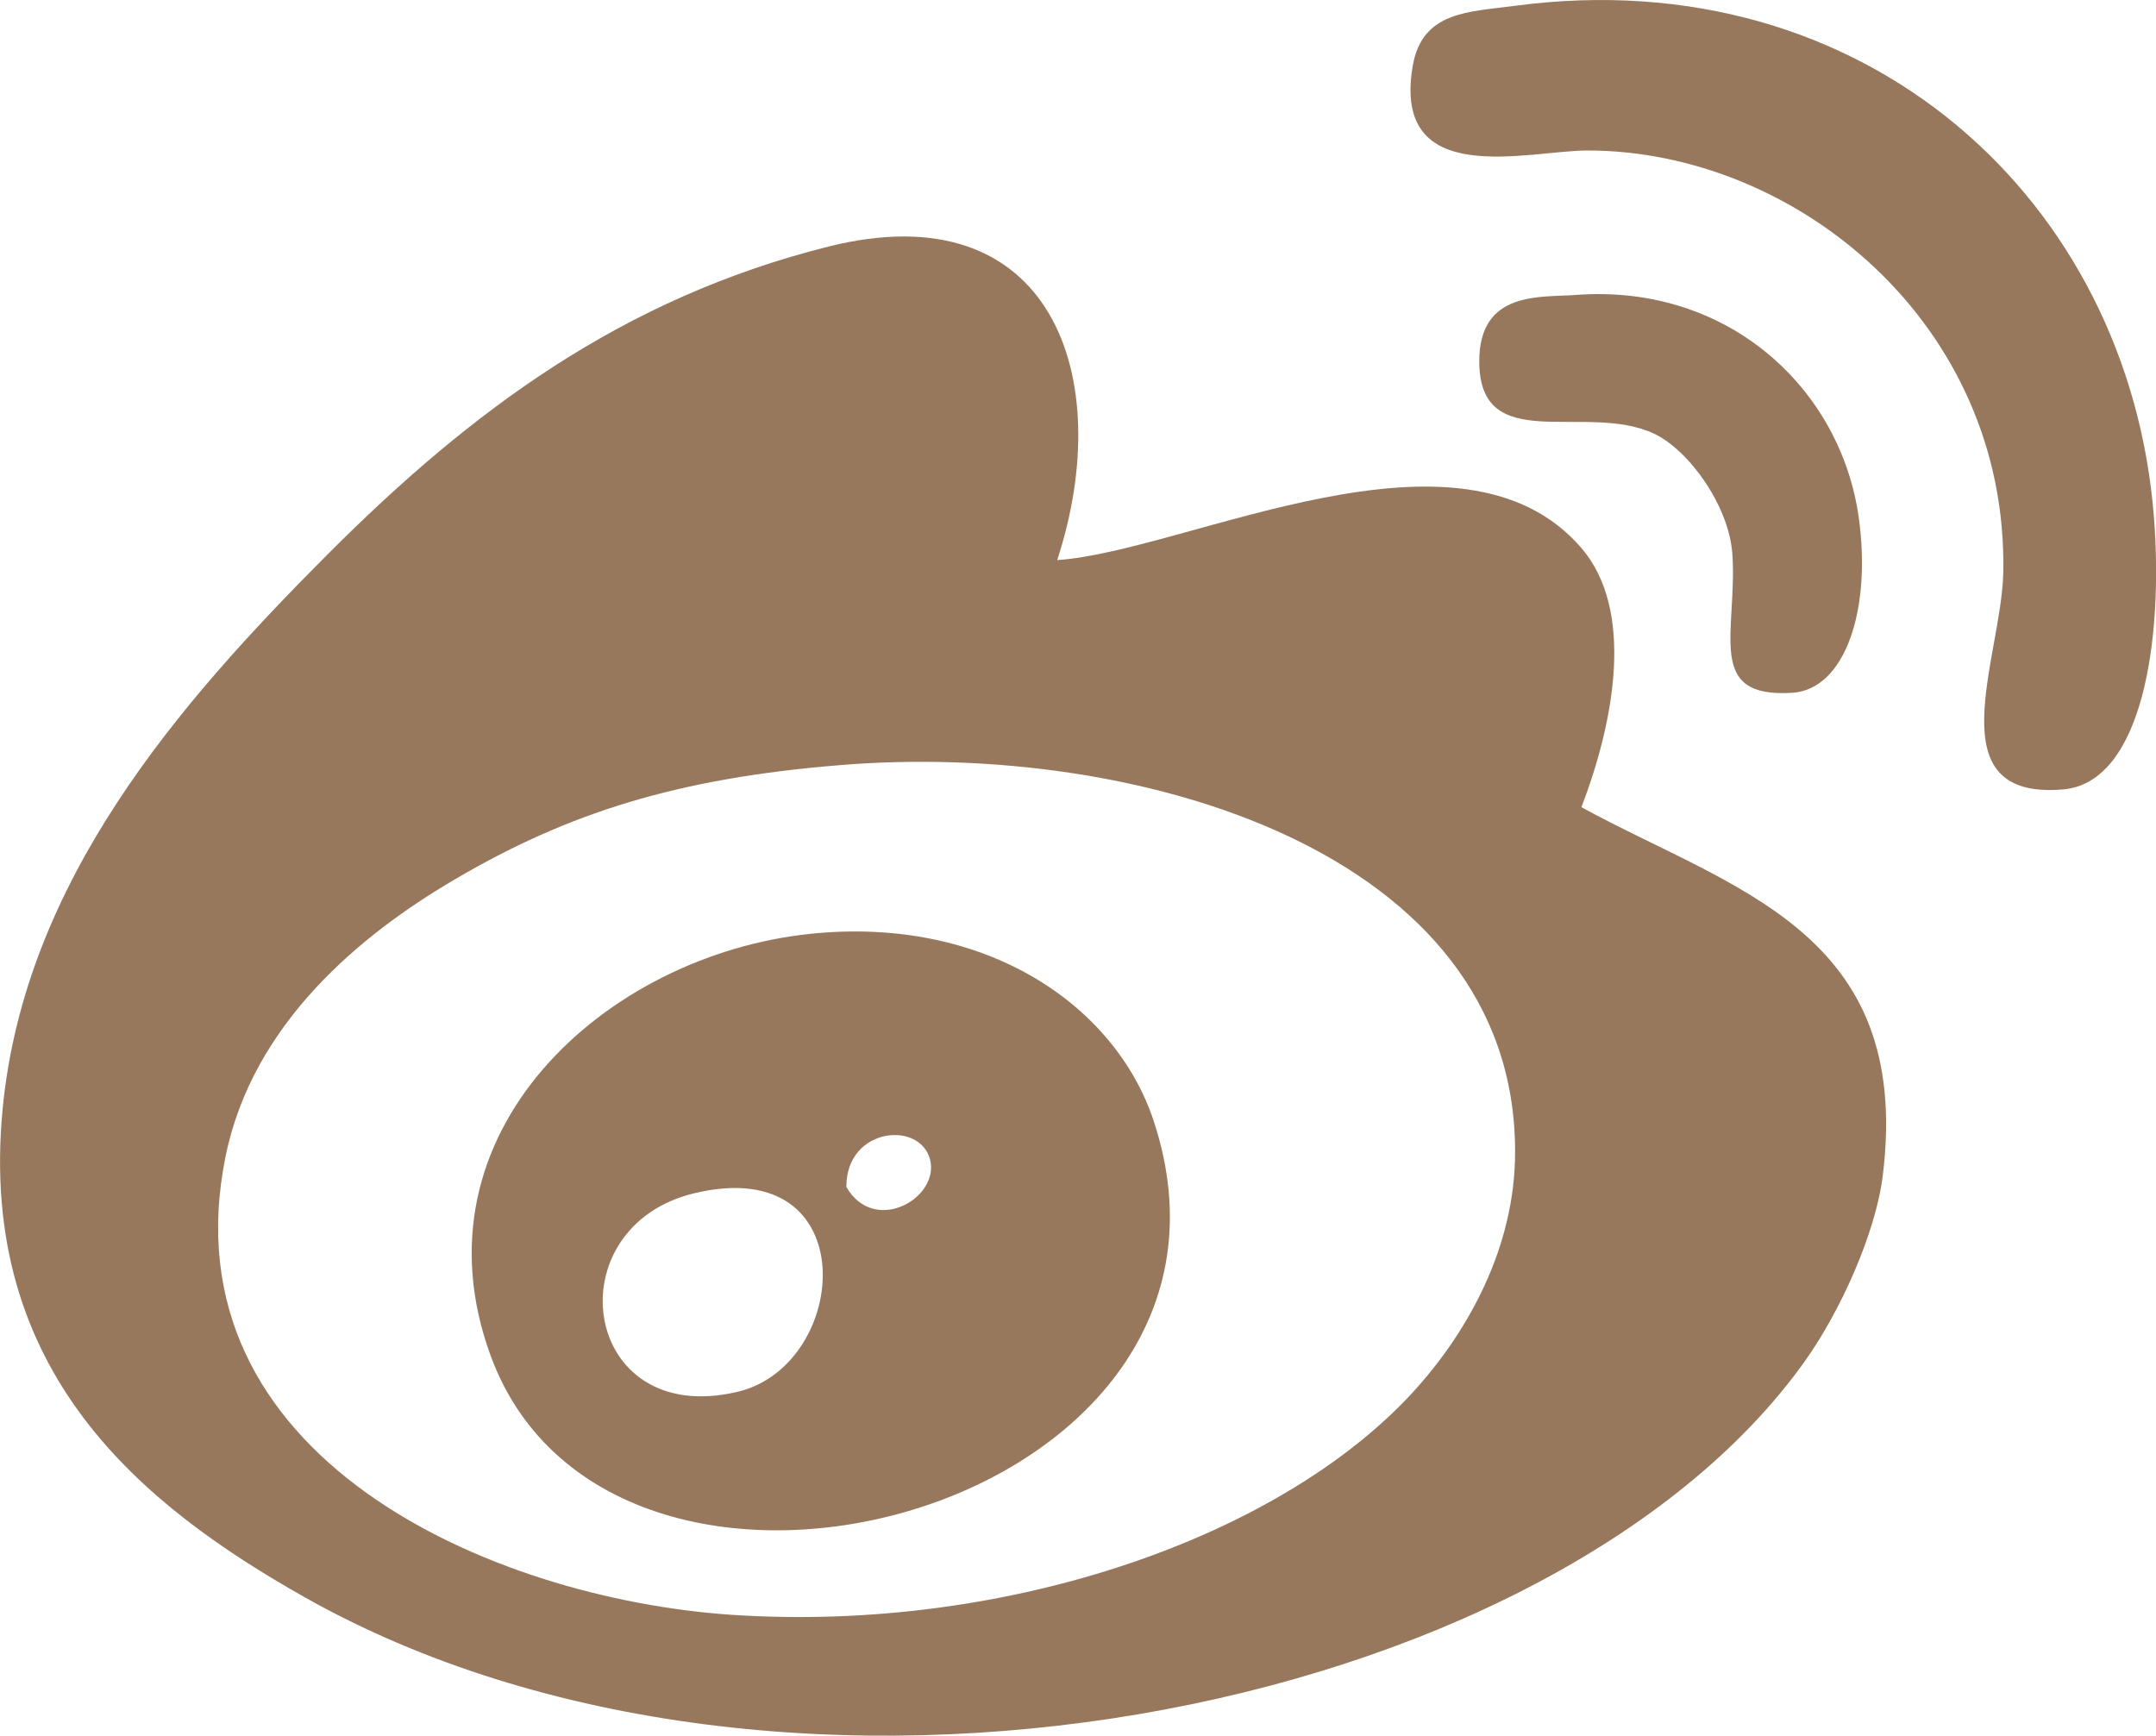
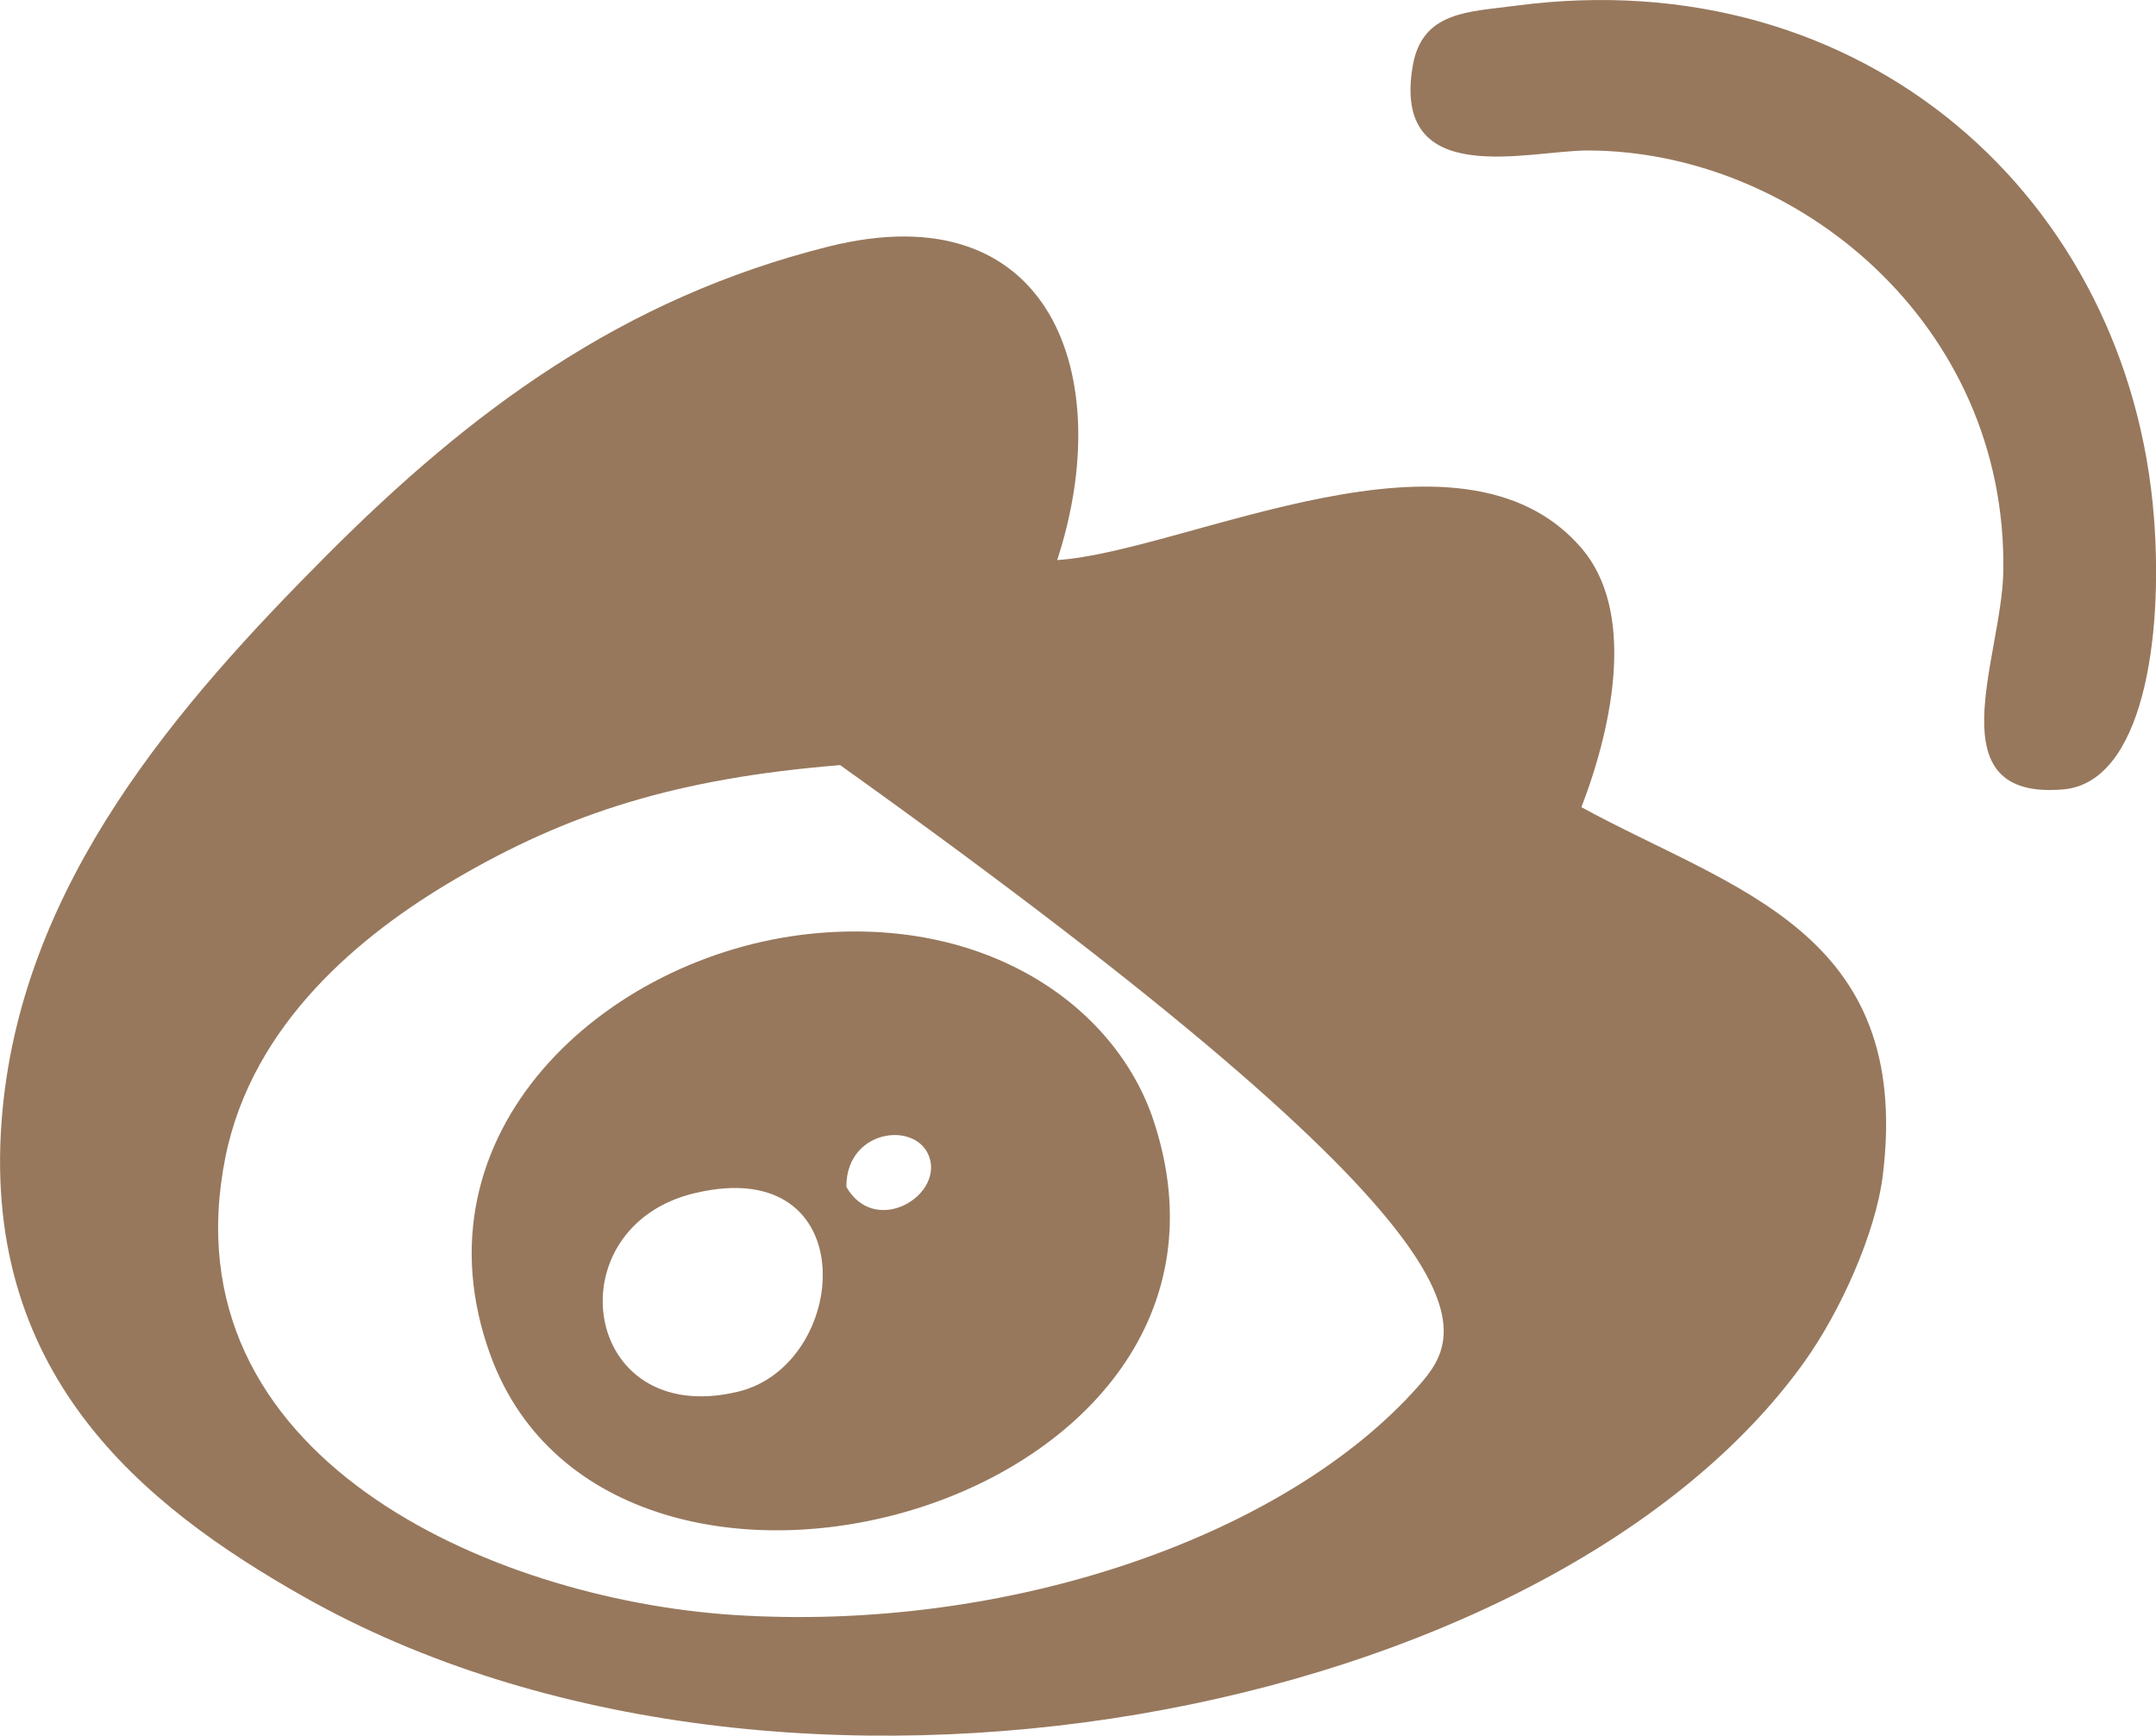
<svg xmlns="http://www.w3.org/2000/svg" version="1.1" id="Layer_1" x="0px" y="0px" viewBox="0 0 968.5 779.7" style="enable-background:new 0 0 968.5 779.7;" xml:space="preserve">
  <style type="text/css">
	.st0{fill:#97785D;}
</style>
-   <path class="st0" d="M710.4,362.6L710.4,362.6c14.8-38.6,24-88.5,0-116.4c-54.4-63.3-177.4,1.5-235.5,5.4  c27-82.4-2.6-166-102.9-140.8c-92.4,23.2-160.3,73.6-224.7,138.1C79.9,316.4,11.1,395.7,1.2,498c-11.5,118.8,63.2,178.5,135.3,219.3  c215.2,121.6,559.8,54.3,674.1-105.6c16-22.4,32-57.6,35.2-83.9C859.2,418,778,399.6,710.4,362.6z M637.3,622.5  c-59.2,67.2-184,111.2-308.6,102.9C220.9,718.1,74,654.7,101.3,519.6c12.2-60.1,61.1-100,102.9-124.5  c51.2-30.1,100.3-45.5,173.2-51.4c133.4-11,302.9,38.7,303.2,173.2C680.8,560.5,659,597.9,637.3,622.5z" />
-   <path class="st0" d="M805.2,311.2c23.7-1.6,35.5-37.3,29.8-78.5c-8-58.1-58.7-105.4-127.2-100.2c-15.7,1.2-43.3-2.1-43.3,29.8  c0,43,47.7,18.1,78.5,32.5c15.7,7.4,33.7,32.4,35.2,54.1C780.5,284.2,765.7,313.8,805.2,311.2z" />
+   <path class="st0" d="M710.4,362.6L710.4,362.6c14.8-38.6,24-88.5,0-116.4c-54.4-63.3-177.4,1.5-235.5,5.4  c27-82.4-2.6-166-102.9-140.8c-92.4,23.2-160.3,73.6-224.7,138.1C79.9,316.4,11.1,395.7,1.2,498c-11.5,118.8,63.2,178.5,135.3,219.3  c215.2,121.6,559.8,54.3,674.1-105.6c16-22.4,32-57.6,35.2-83.9C859.2,418,778,399.6,710.4,362.6z M637.3,622.5  c-59.2,67.2-184,111.2-308.6,102.9C220.9,718.1,74,654.7,101.3,519.6c12.2-60.1,61.1-100,102.9-124.5  c51.2-30.1,100.3-45.5,173.2-51.4C680.8,560.5,659,597.9,637.3,622.5z" />
  <path class="st0" d="M967.6,232.7c-11-142.9-129.8-251-287-230.1c-20.9,2.8-41.8,2.4-46,27.1c-9.5,55.8,52,37.9,78.5,37.9  c93.5,0,188.9,77.7,186.8,189.5c-0.8,38.6-31.1,102.6,27.1,97.5C962.6,351.3,971.8,286.7,967.6,232.7z" />
  <path class="st0" d="M518.2,503.4c-17.3-52.1-75.8-92.1-154.3-83.9C272,429.1,183.7,508.8,220.4,609  C275.4,758.8,575.9,677.7,518.2,503.4z M331.4,625.2c-70.6,16.8-83-74.4-19-89.3C388.7,518,382,613.2,331.4,625.2z M380.2,533.2  c-0.2-27.4,34.9-30.2,37.9-10.8C420.5,539.2,392.4,554.4,380.2,533.2L380.2,533.2z" />
</svg>